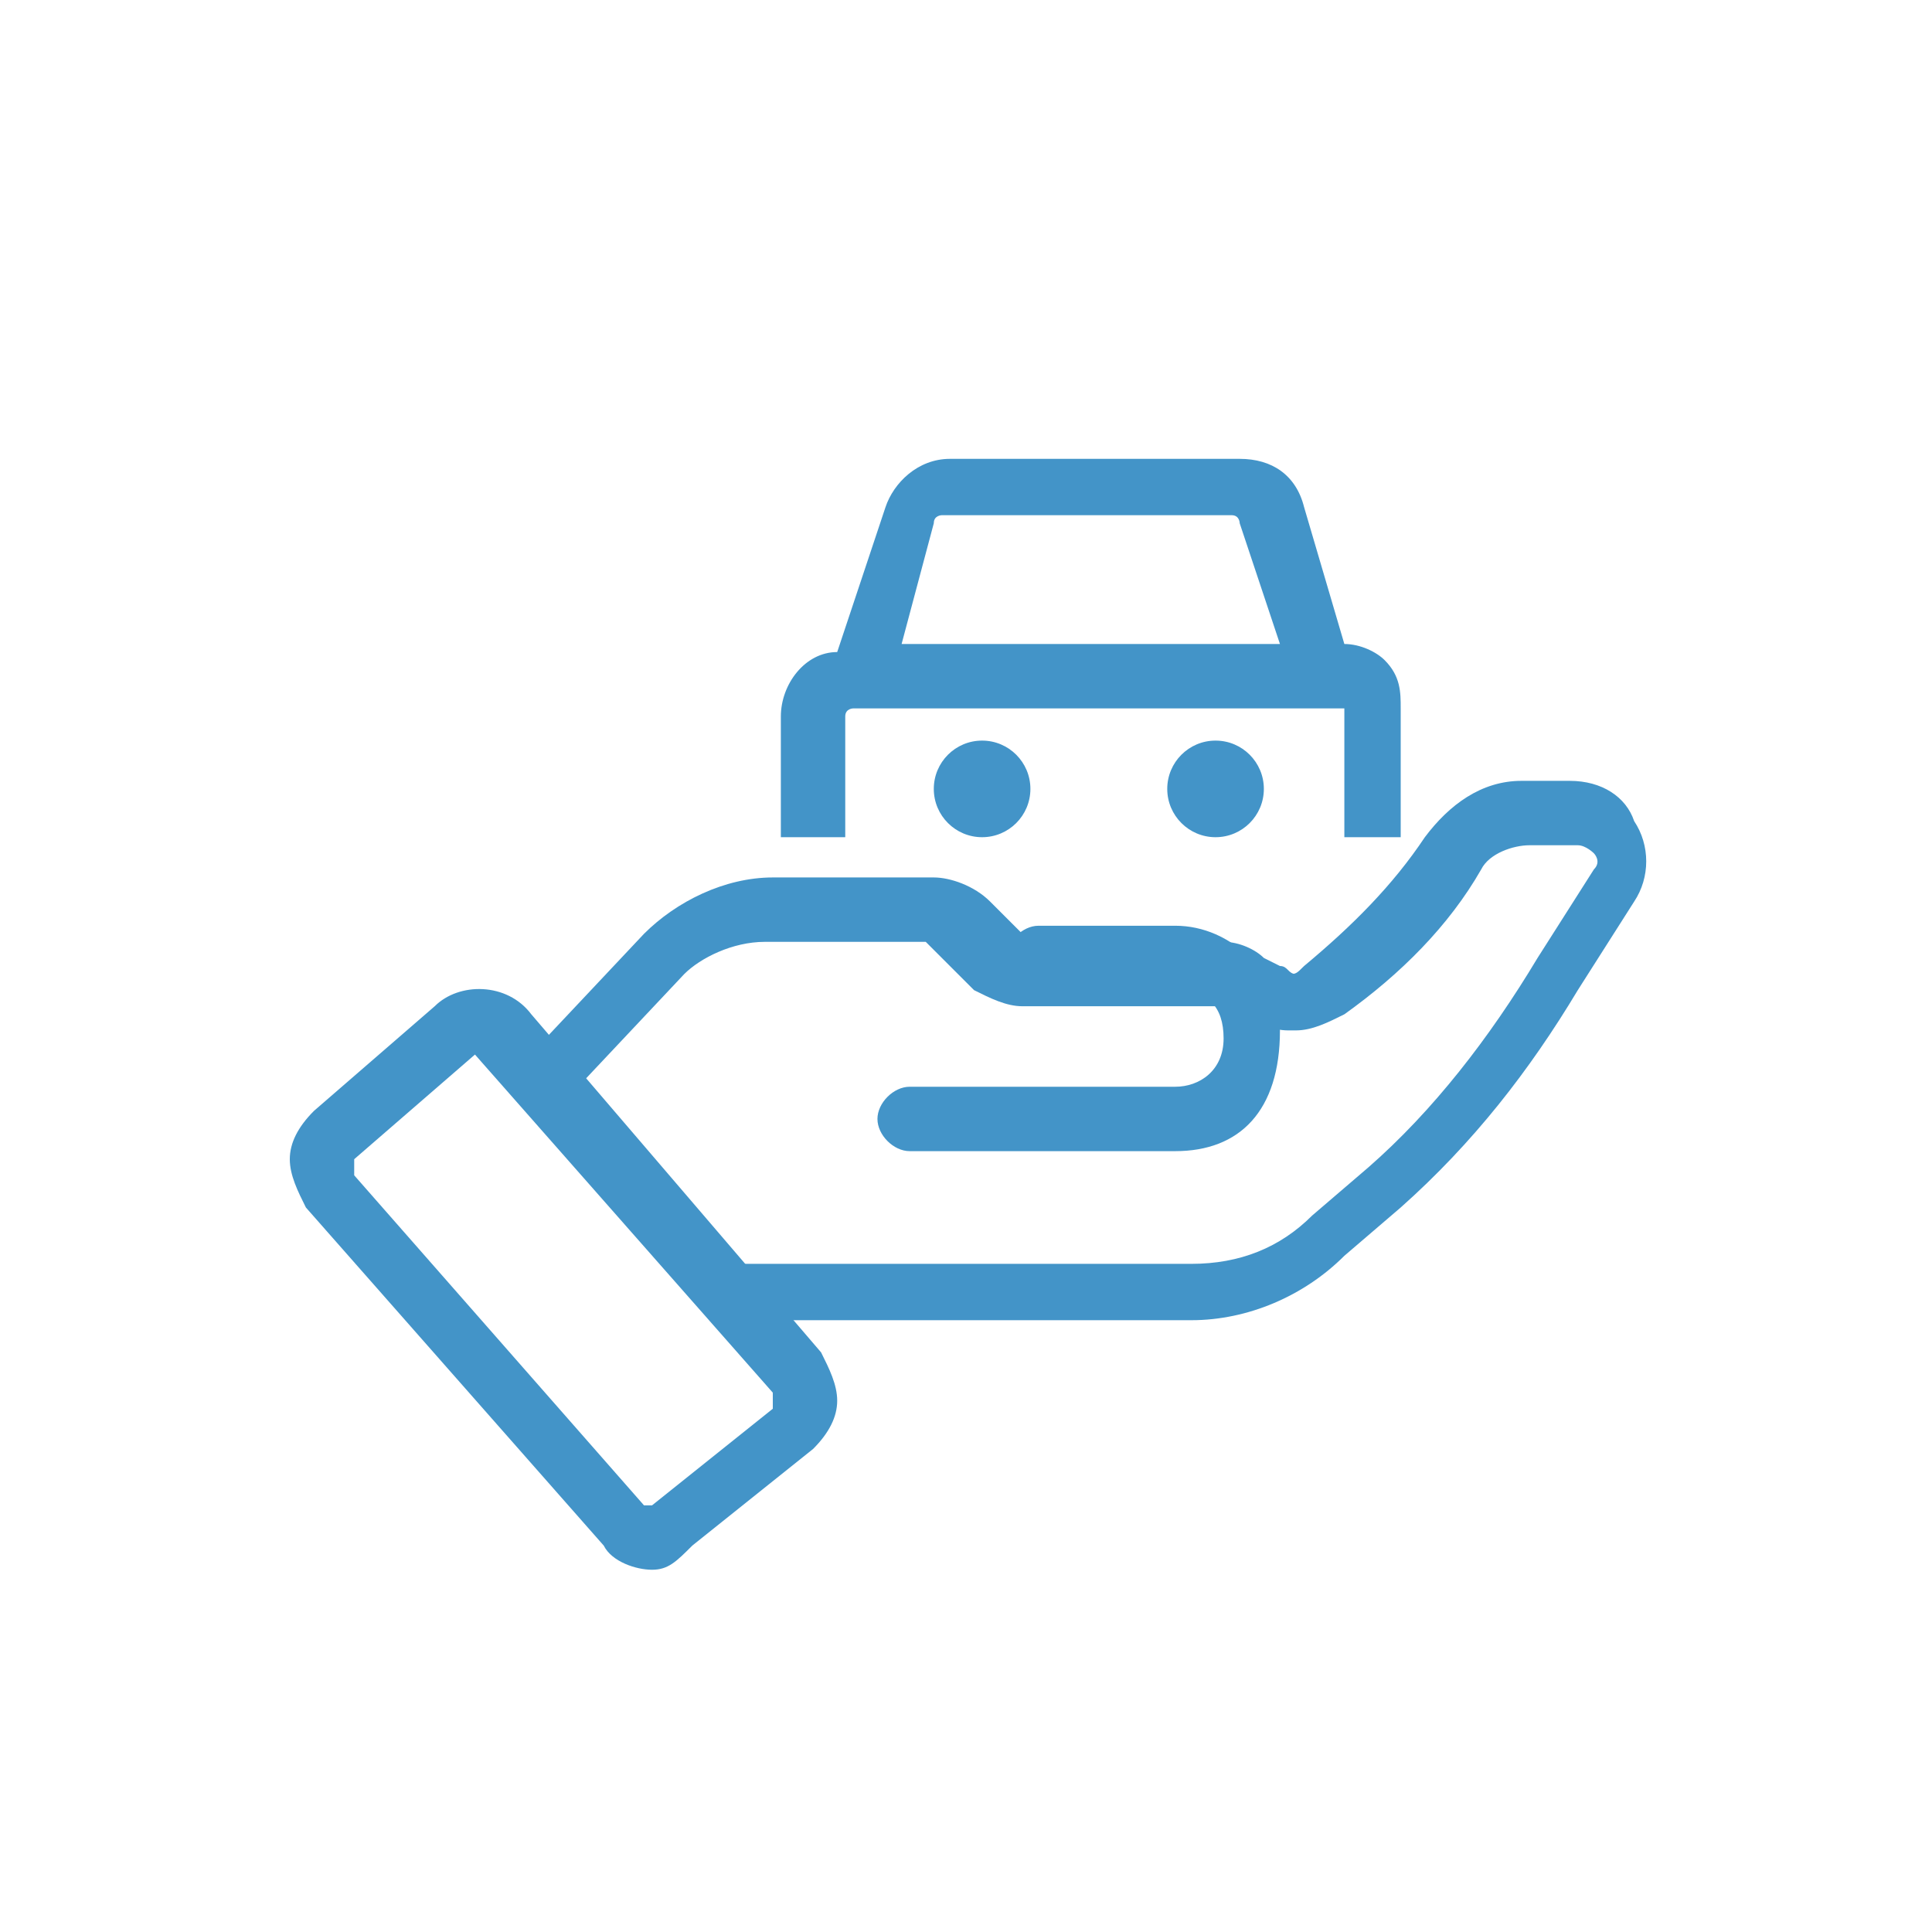
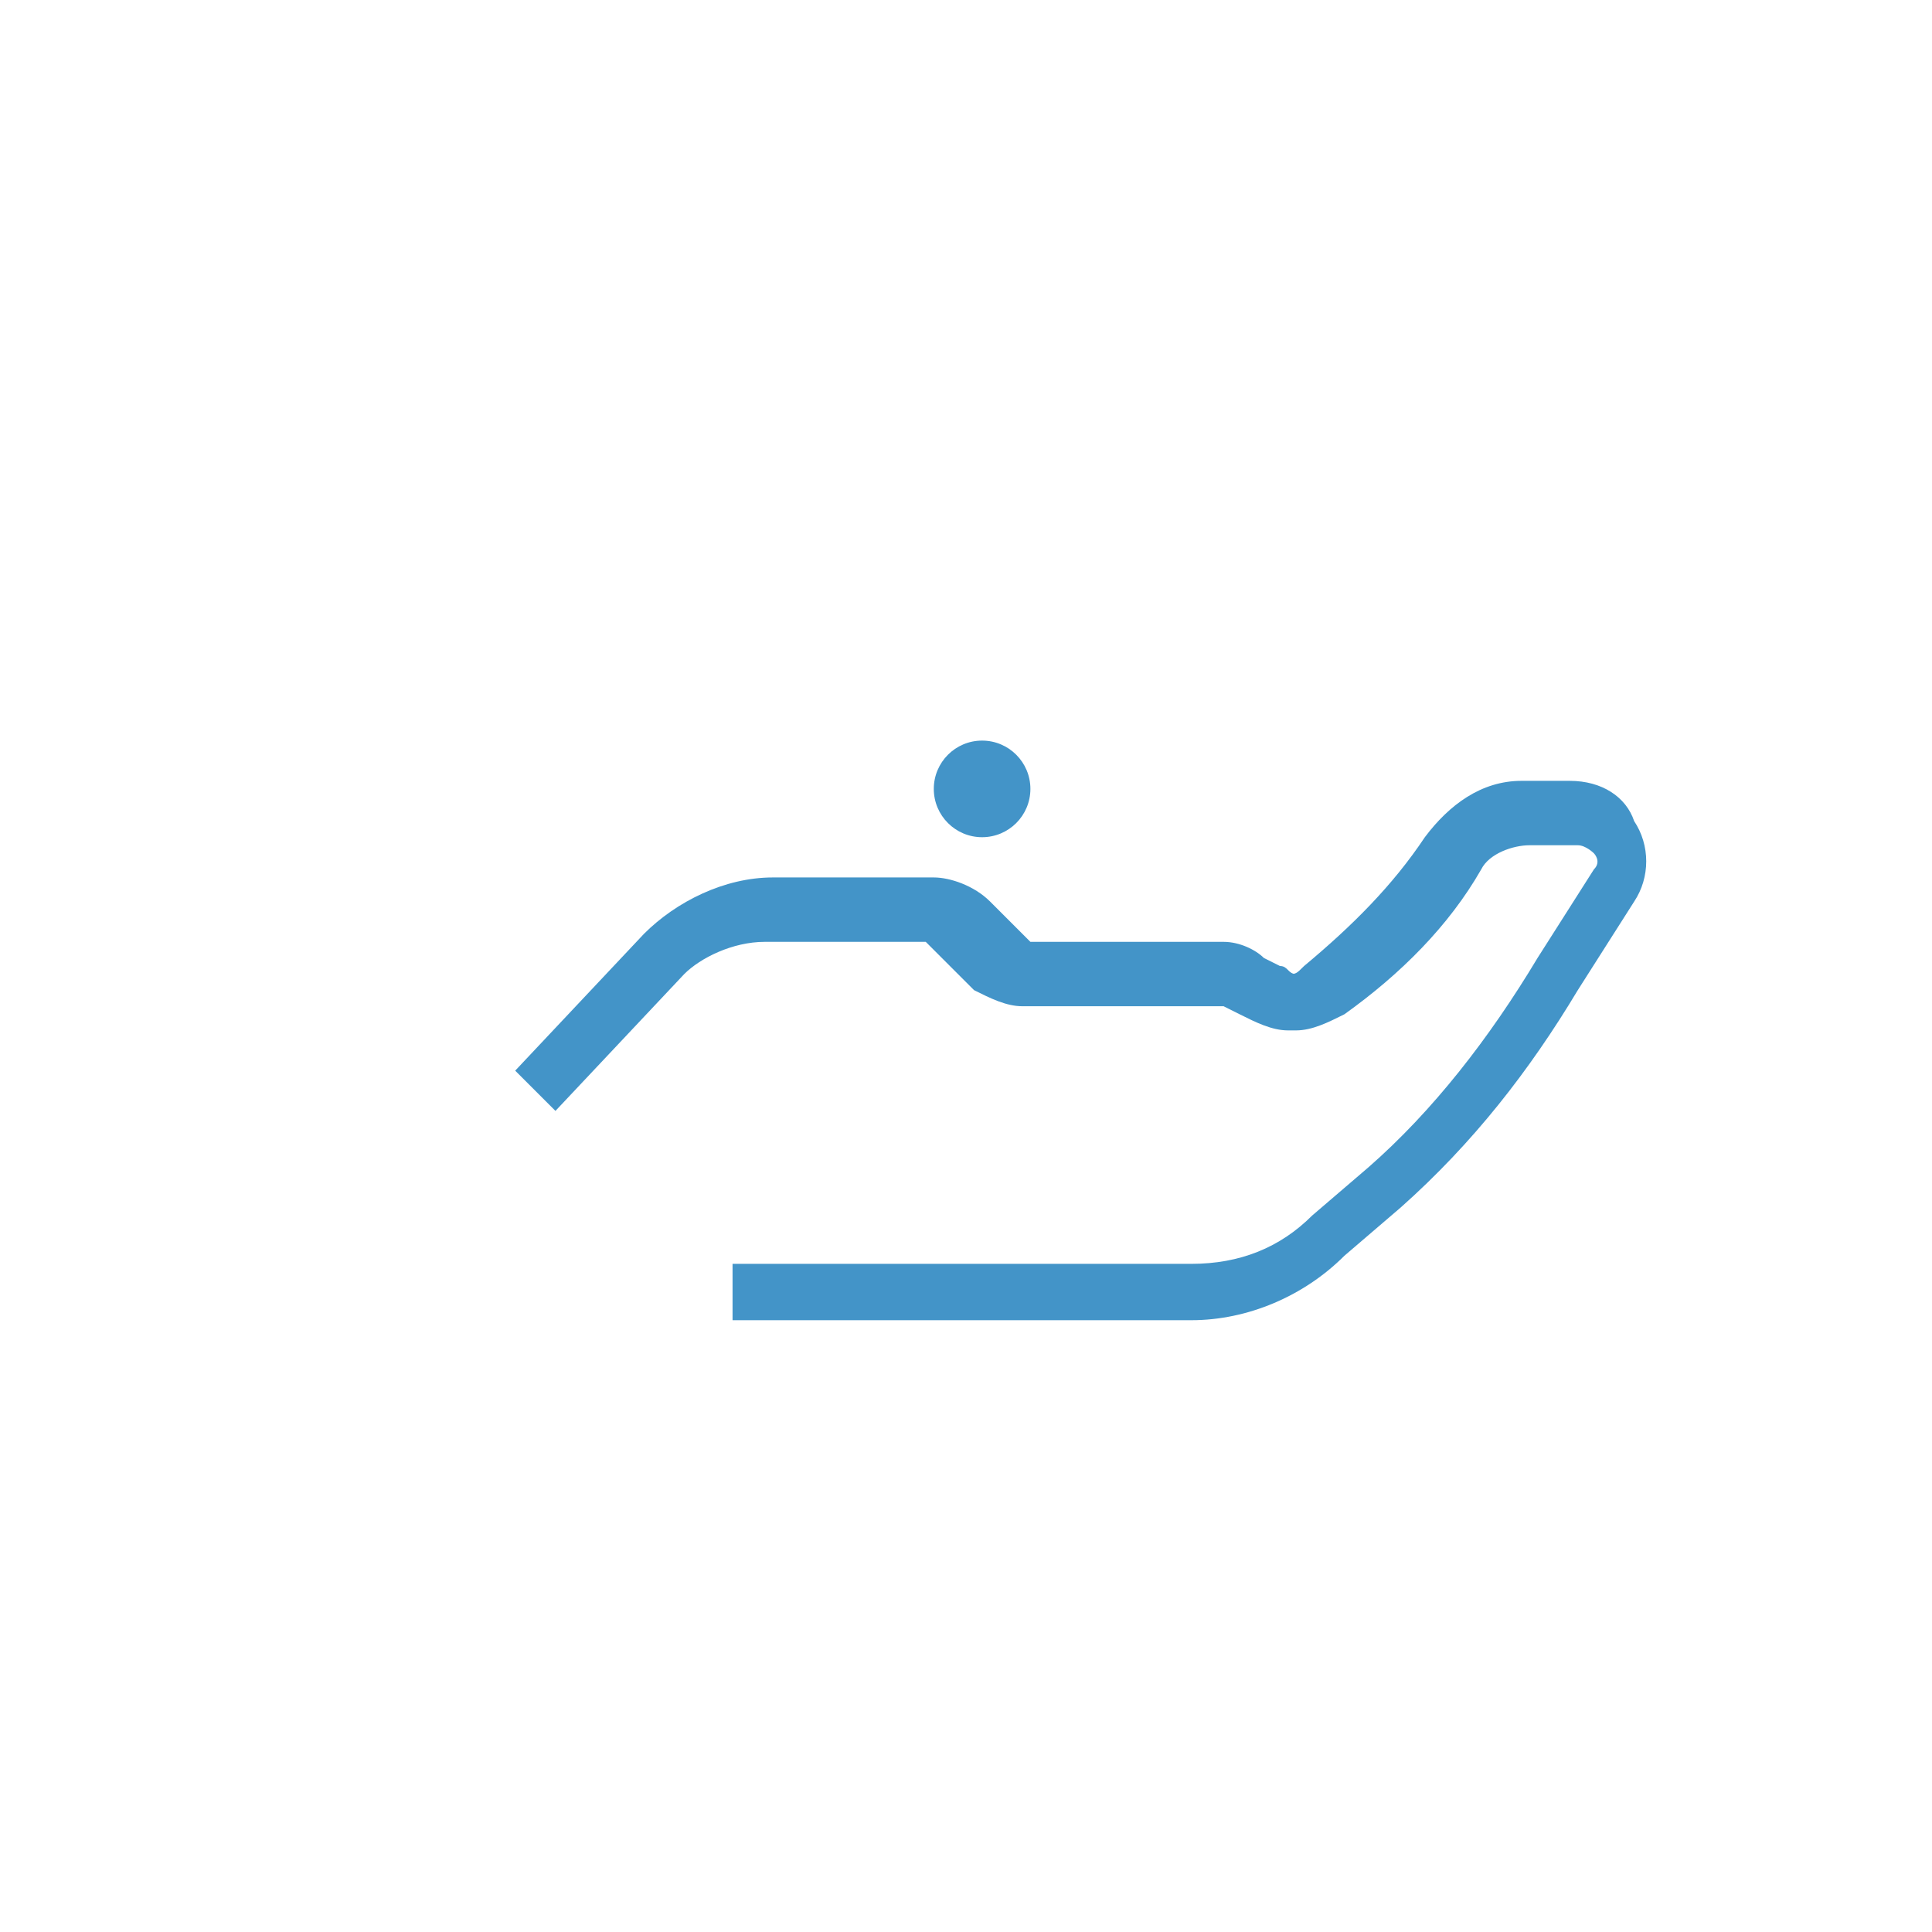
<svg xmlns="http://www.w3.org/2000/svg" version="1.1" id="图层_1" x="0px" y="0px" viewBox="0 0 24 24" style="enable-background:new 0 0 24 24;" xml:space="preserve">
  <style type="text/css">
	.st0{fill:#4394C8;}
</style>
  <g id="XMLID_13_">
    <g id="XMLID_11_">
      <g id="XMLID_15_">
-         <path id="XMLID_26_" class="st0" d="M17.4,10.4h-0.7V8.9c0,0,0,0,0-0.1c0,0,0,0-0.1,0l-6,0c0,0-0.1,0-0.1,0.1v1.5H9.7V8.9     c0-0.4,0.3-0.8,0.7-0.8L11,6.3c0.1-0.3,0.4-0.6,0.8-0.6l3.6,0c0.4,0,0.7,0.2,0.8,0.6L16.7,8c0.2,0,0.4,0.1,0.5,0.2     c0.2,0.2,0.2,0.4,0.2,0.6V10.4z M11.2,8l4.7,0l-0.5-1.5c0,0,0-0.1-0.1-0.1l-3.6,0c0,0-0.1,0-0.1,0.1L11.2,8z" />
-       </g>
+         </g>
    </g>
  </g>
  <g id="XMLID_8_">
    <circle id="XMLID_30_" class="st0" cx="12.2" cy="9.8" r="0.6" />
  </g>
  <g id="XMLID_9_">
-     <circle id="XMLID_25_" class="st0" cx="15.1" cy="9.8" r="0.6" />
-   </g>
+     </g>
  <g id="XMLID_2_">
-     <path id="XMLID_18_" class="st0" d="M8.1,19.5c-0.2,0-0.5-0.1-0.6-0.3L3.8,15c-0.1-0.2-0.2-0.4-0.2-0.6c0-0.2,0.1-0.4,0.3-0.6   l1.5-1.3c0.3-0.3,0.9-0.3,1.2,0.1l3.6,4.2c0.1,0.2,0.2,0.4,0.2,0.6c0,0.2-0.1,0.4-0.3,0.6l0,0l-1.5,1.2C8.4,19.4,8.3,19.5,8.1,19.5   z M5.9,13.1C5.9,13.1,5.8,13.1,5.9,13.1l-1.5,1.3c0,0,0,0,0,0.1c0,0,0,0,0,0.1L8,18.7c0,0,0.1,0,0.1,0l1.5-1.2c0,0,0-0.1,0-0.1   c0,0,0,0,0-0.1L5.9,13.1C5.9,13.1,5.9,13.1,5.9,13.1z" />
-   </g>
+     </g>
  <g id="XMLID_1_">
-     <path id="XMLID_17_" class="st0" d="M14.6,14.3l-3.3,0c-0.2,0-0.4-0.2-0.4-0.4c0-0.2,0.2-0.4,0.4-0.4l3.3,0c0.3,0,0.6-0.2,0.6-0.6   s-0.2-0.6-0.6-0.6l-1.7,0c-0.2,0-0.4-0.2-0.4-0.4c0-0.2,0.2-0.4,0.4-0.4l1.7,0c0.7,0,1.3,0.6,1.3,1.3   C15.9,13.8,15.4,14.3,14.6,14.3z" />
-   </g>
+     </g>
  <g id="XMLID_3_">
    <path id="XMLID_12_" class="st0" d="M14.8,16.4l-5.7,0v-0.7l5.7,0c0.6,0,1.1-0.2,1.5-0.6l0.7-0.6c0.8-0.7,1.5-1.6,2.1-2.6l0.7-1.1   c0.1-0.1,0-0.2,0-0.2s-0.1-0.1-0.2-0.1l-0.6,0c-0.2,0-0.5,0.1-0.6,0.3c-0.4,0.7-1,1.3-1.7,1.8c-0.2,0.1-0.4,0.2-0.6,0.2h-0.1   c-0.2,0-0.4-0.1-0.6-0.2l-0.2-0.1c0,0-0.1,0-0.1,0l-2.4,0c-0.2,0-0.4-0.1-0.6-0.2l-0.5-0.5c0,0-0.1-0.1-0.1-0.1l-2,0   c-0.4,0-0.8,0.2-1,0.4l-1.6,1.7l-0.5-0.5l1.6-1.7c0.4-0.4,1-0.7,1.6-0.7l2,0c0.2,0,0.5,0.1,0.7,0.3l0.5,0.5c0,0,0,0,0,0l2.4,0   c0.2,0,0.4,0.1,0.5,0.2l0.2,0.1c0.1,0,0.1,0.1,0.2,0.1H16c0.1,0,0.1,0,0.2-0.1c0.6-0.5,1.1-1,1.5-1.6c0.3-0.4,0.7-0.7,1.2-0.7h0.6   c0.4,0,0.7,0.2,0.8,0.5c0.2,0.3,0.2,0.7,0,1l-0.7,1.1c-0.6,1-1.3,1.9-2.2,2.7l-0.7,0.6C16.2,16.1,15.5,16.4,14.8,16.4z" />
  </g>
</svg>